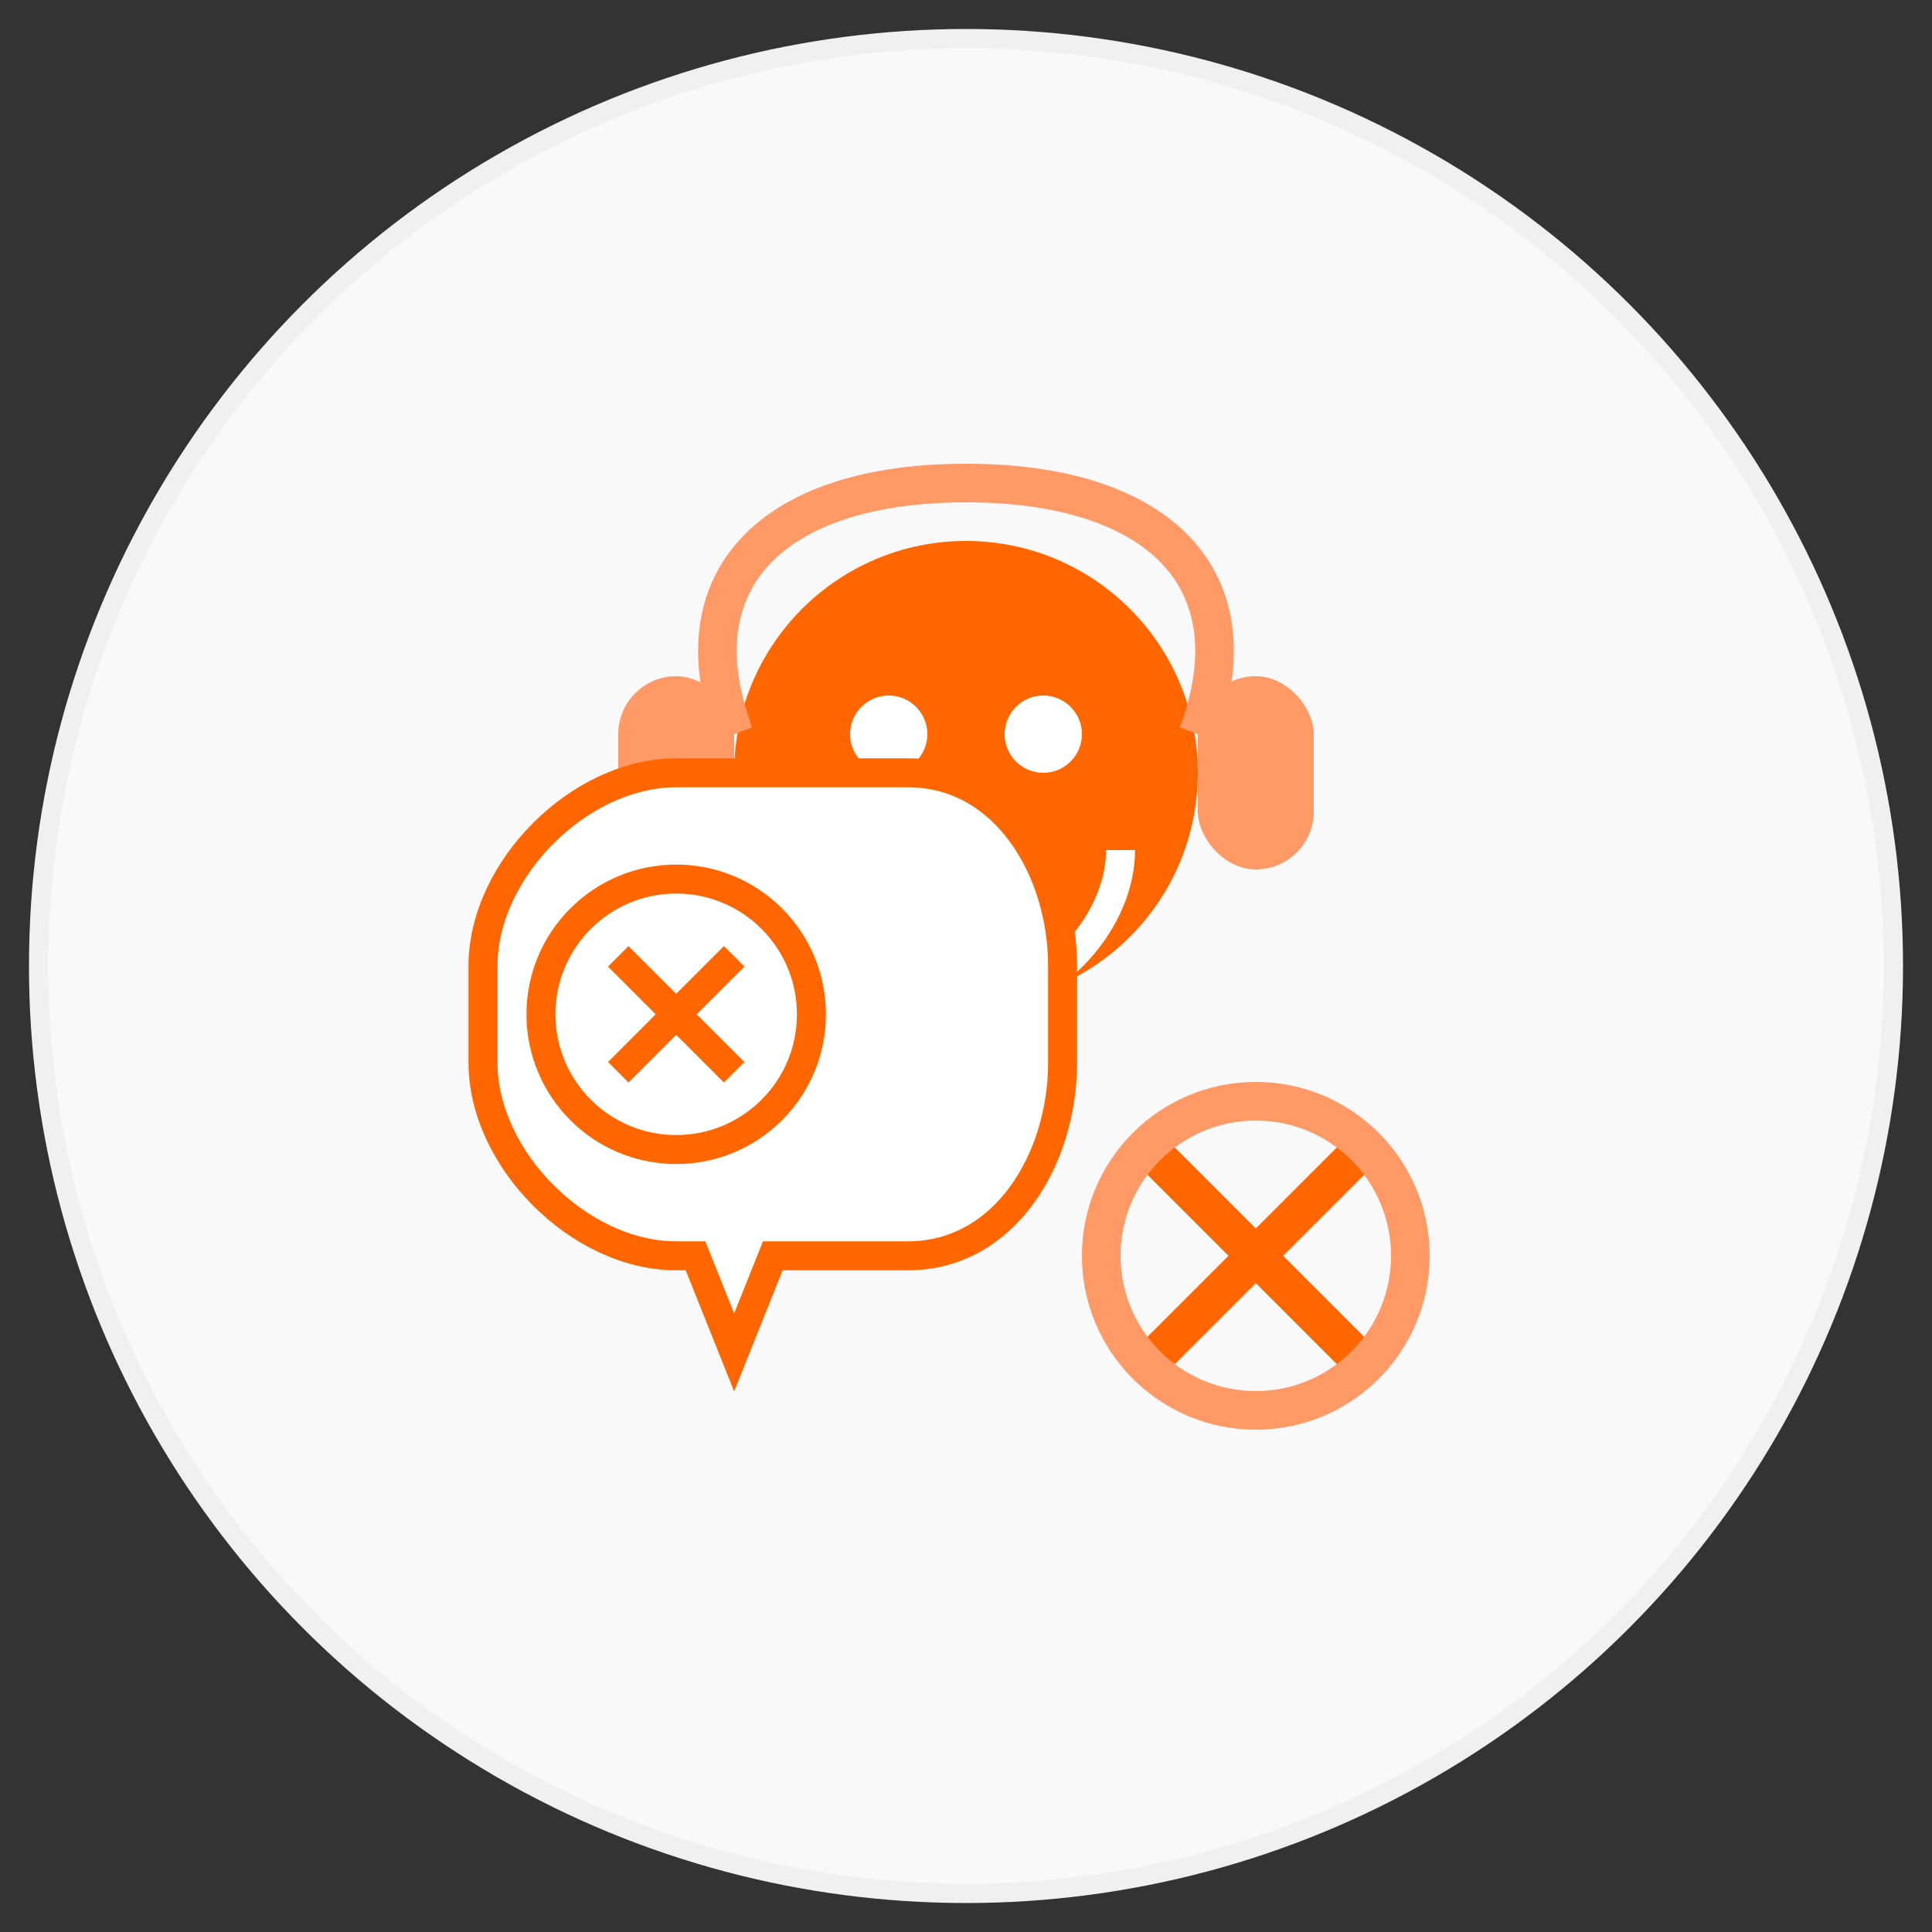
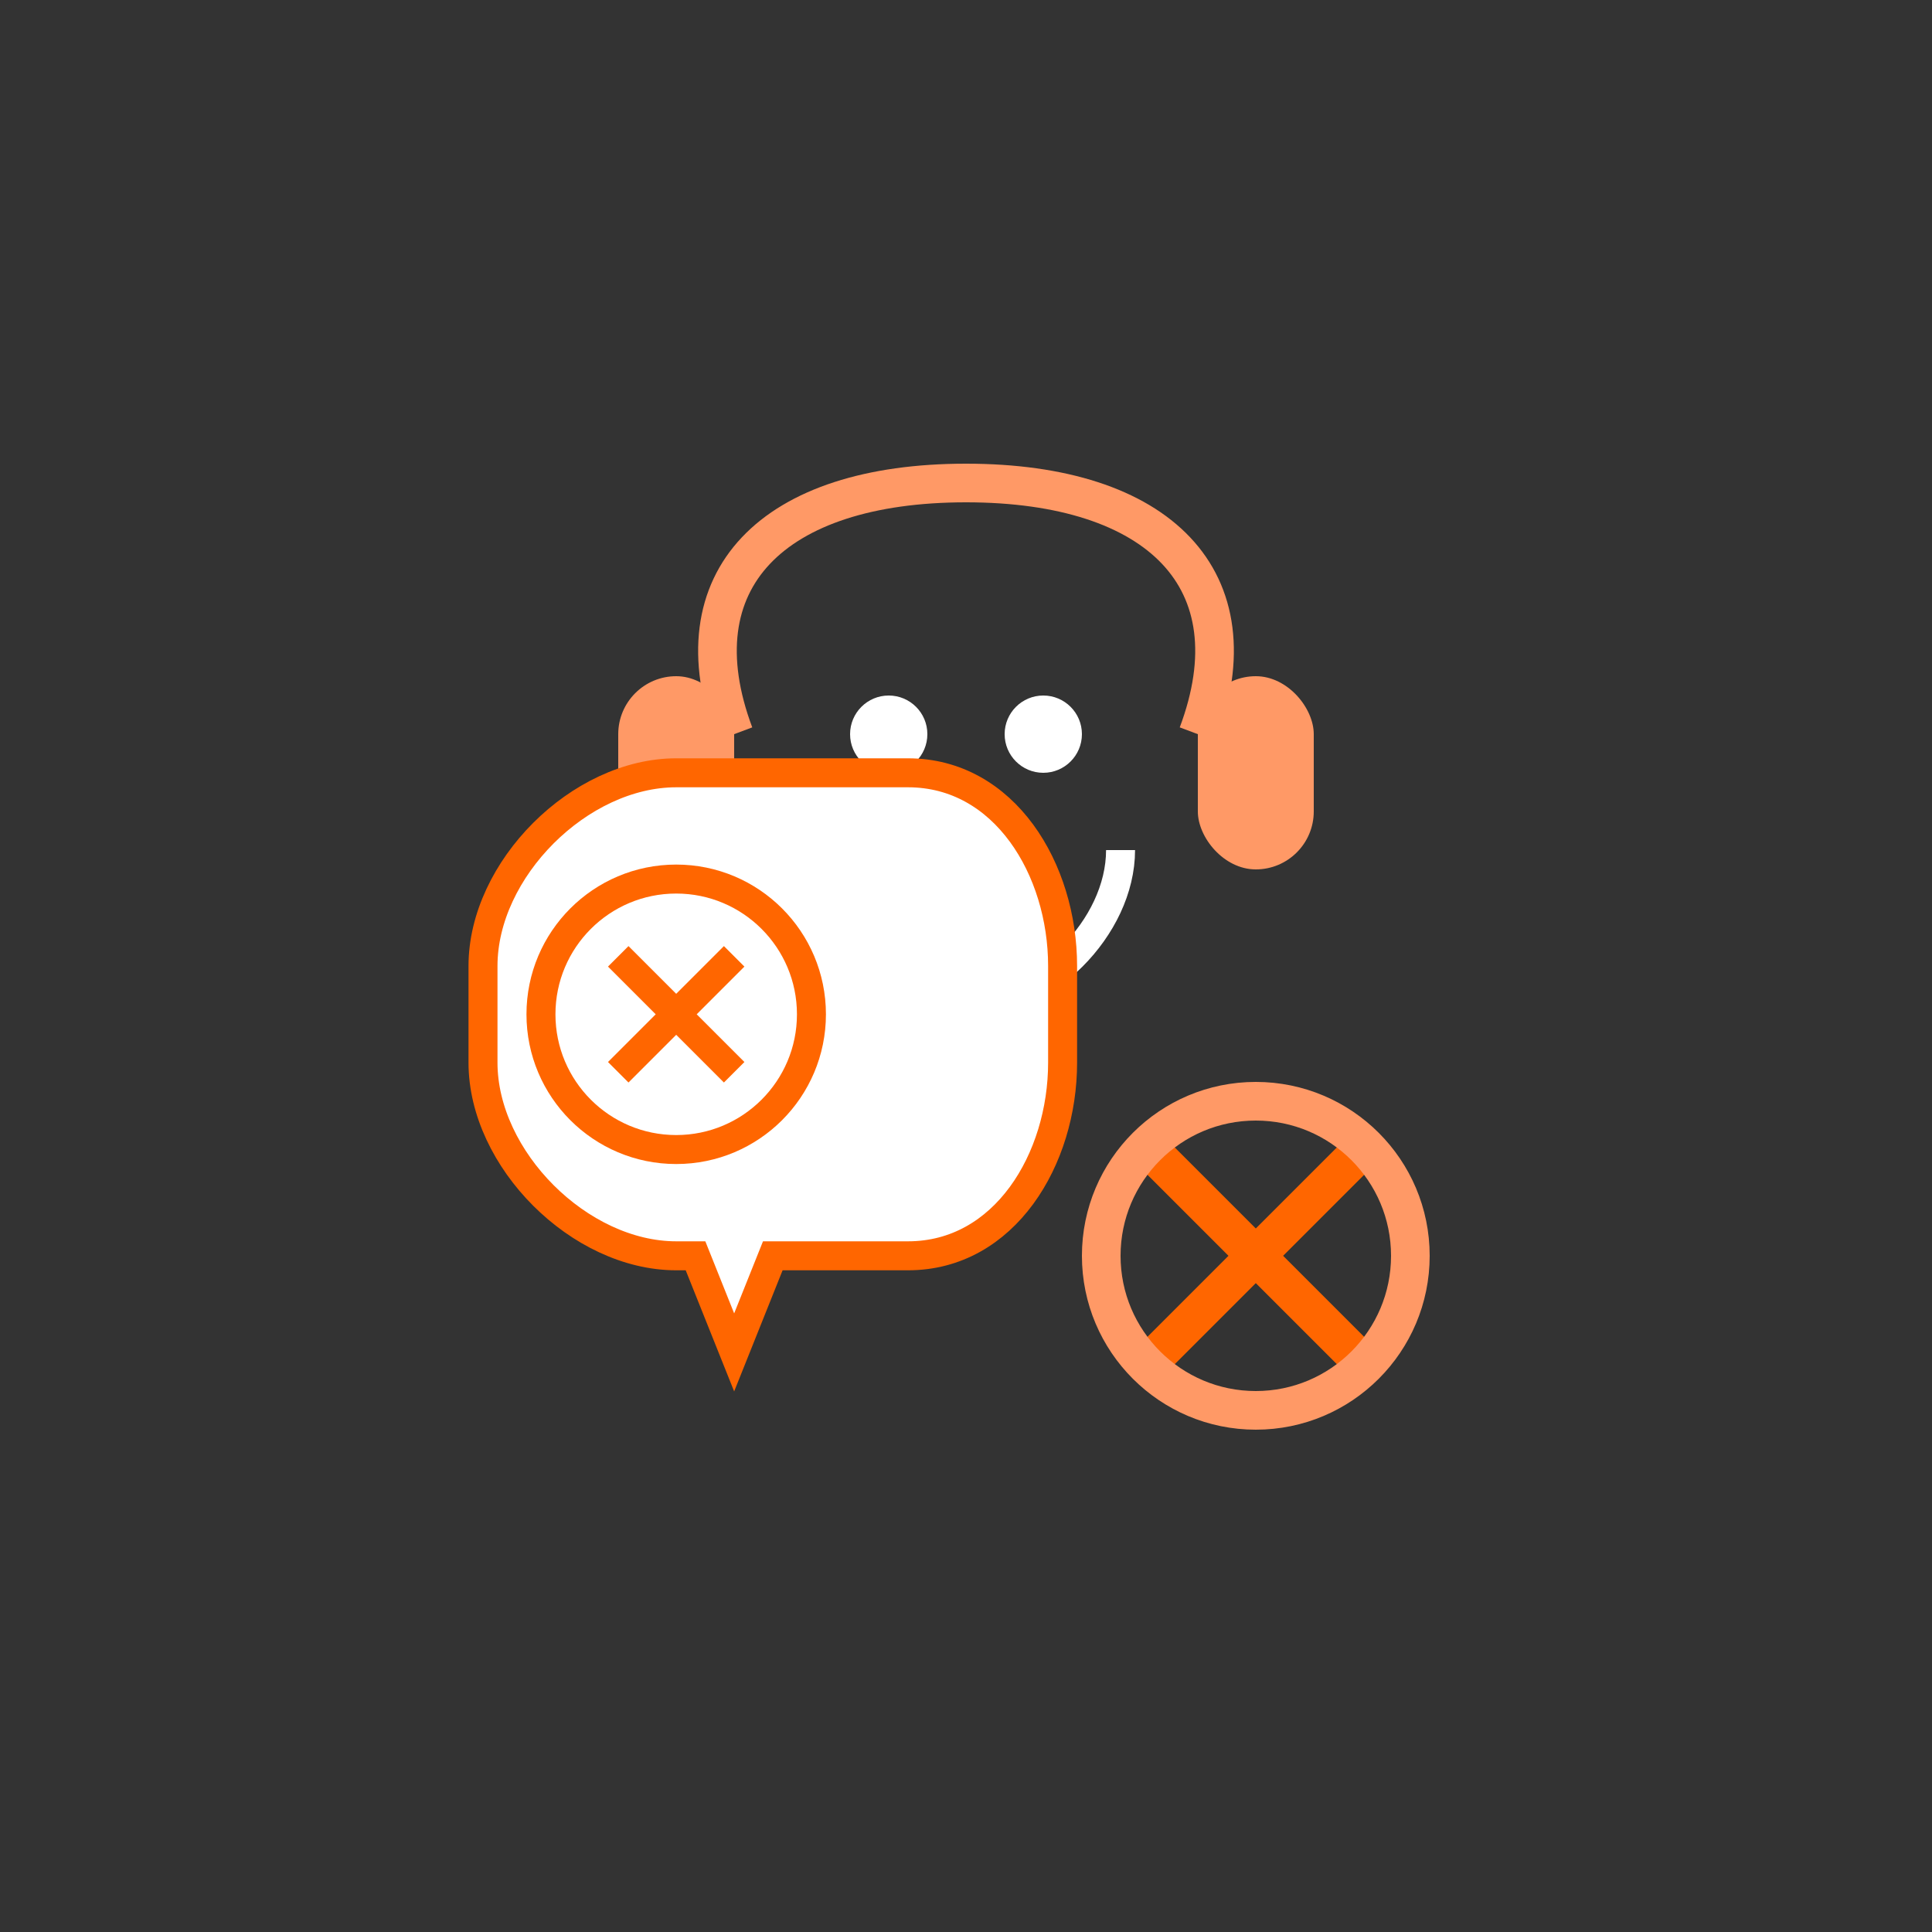
<svg xmlns="http://www.w3.org/2000/svg" viewBox="0 0 100 100" width="100%" height="100%">
  <rect x="0" y="0" width="100" height="100" fill="#333333" stroke="none" />
-   <circle cx="50" cy="50" r="48" fill="#f9f9f9" stroke="#f0f0f0" stroke-width="1" />
  <g transform="translate(50, 50)">
-     <circle cx="0" cy="-10" r="12" fill="#ff6600" />
    <path d="M-8,-6 C-8,-2 -4,2 0,2 C4,2 8,-2 8,-6" stroke="white" stroke-width="1.5" fill="none" />
    <circle cx="-4" cy="-12" r="2" fill="white" />
    <circle cx="4" cy="-12" r="2" fill="white" />
    <path d="M-12,-12 C-15,-20 -10,-25 0,-25 C10,-25 15,-20 12,-12" stroke="#ff9966" stroke-width="2" fill="none" />
    <rect x="-18" y="-15" width="6" height="10" rx="3" ry="3" fill="#ff9966" />
    <rect x="12" y="-15" width="6" height="10" rx="3" ry="3" fill="#ff9966" />
    <path d="M-25,0 C-25,-5 -20,-10 -15,-10 L-3,-10 C2,-10 5,-5 5,0 L5,5 C5,10 2,15 -3,15 L-10,15 L-12,20 L-14,15 L-15,15 C-20,15 -25,10 -25,5 Z" fill="white" stroke="#ff6600" stroke-width="1.5" />
    <g transform="translate(-15, 2.5)">
      <circle cx="0" cy="0" r="7" fill="none" stroke="#ff6600" stroke-width="1.5" />
      <path d="M-3,-3 L3,3 M-3,3 L3,-3" stroke="#ff6600" stroke-width="1.5" />
    </g>
    <g transform="translate(15, 15)">
      <path d="M-5,-5 L5,5 M-5,5 L5,-5" stroke="#ff6600" stroke-width="2" />
      <circle cx="0" cy="0" r="8" stroke="#ff9966" stroke-width="2" fill="none" />
    </g>
  </g>
</svg>